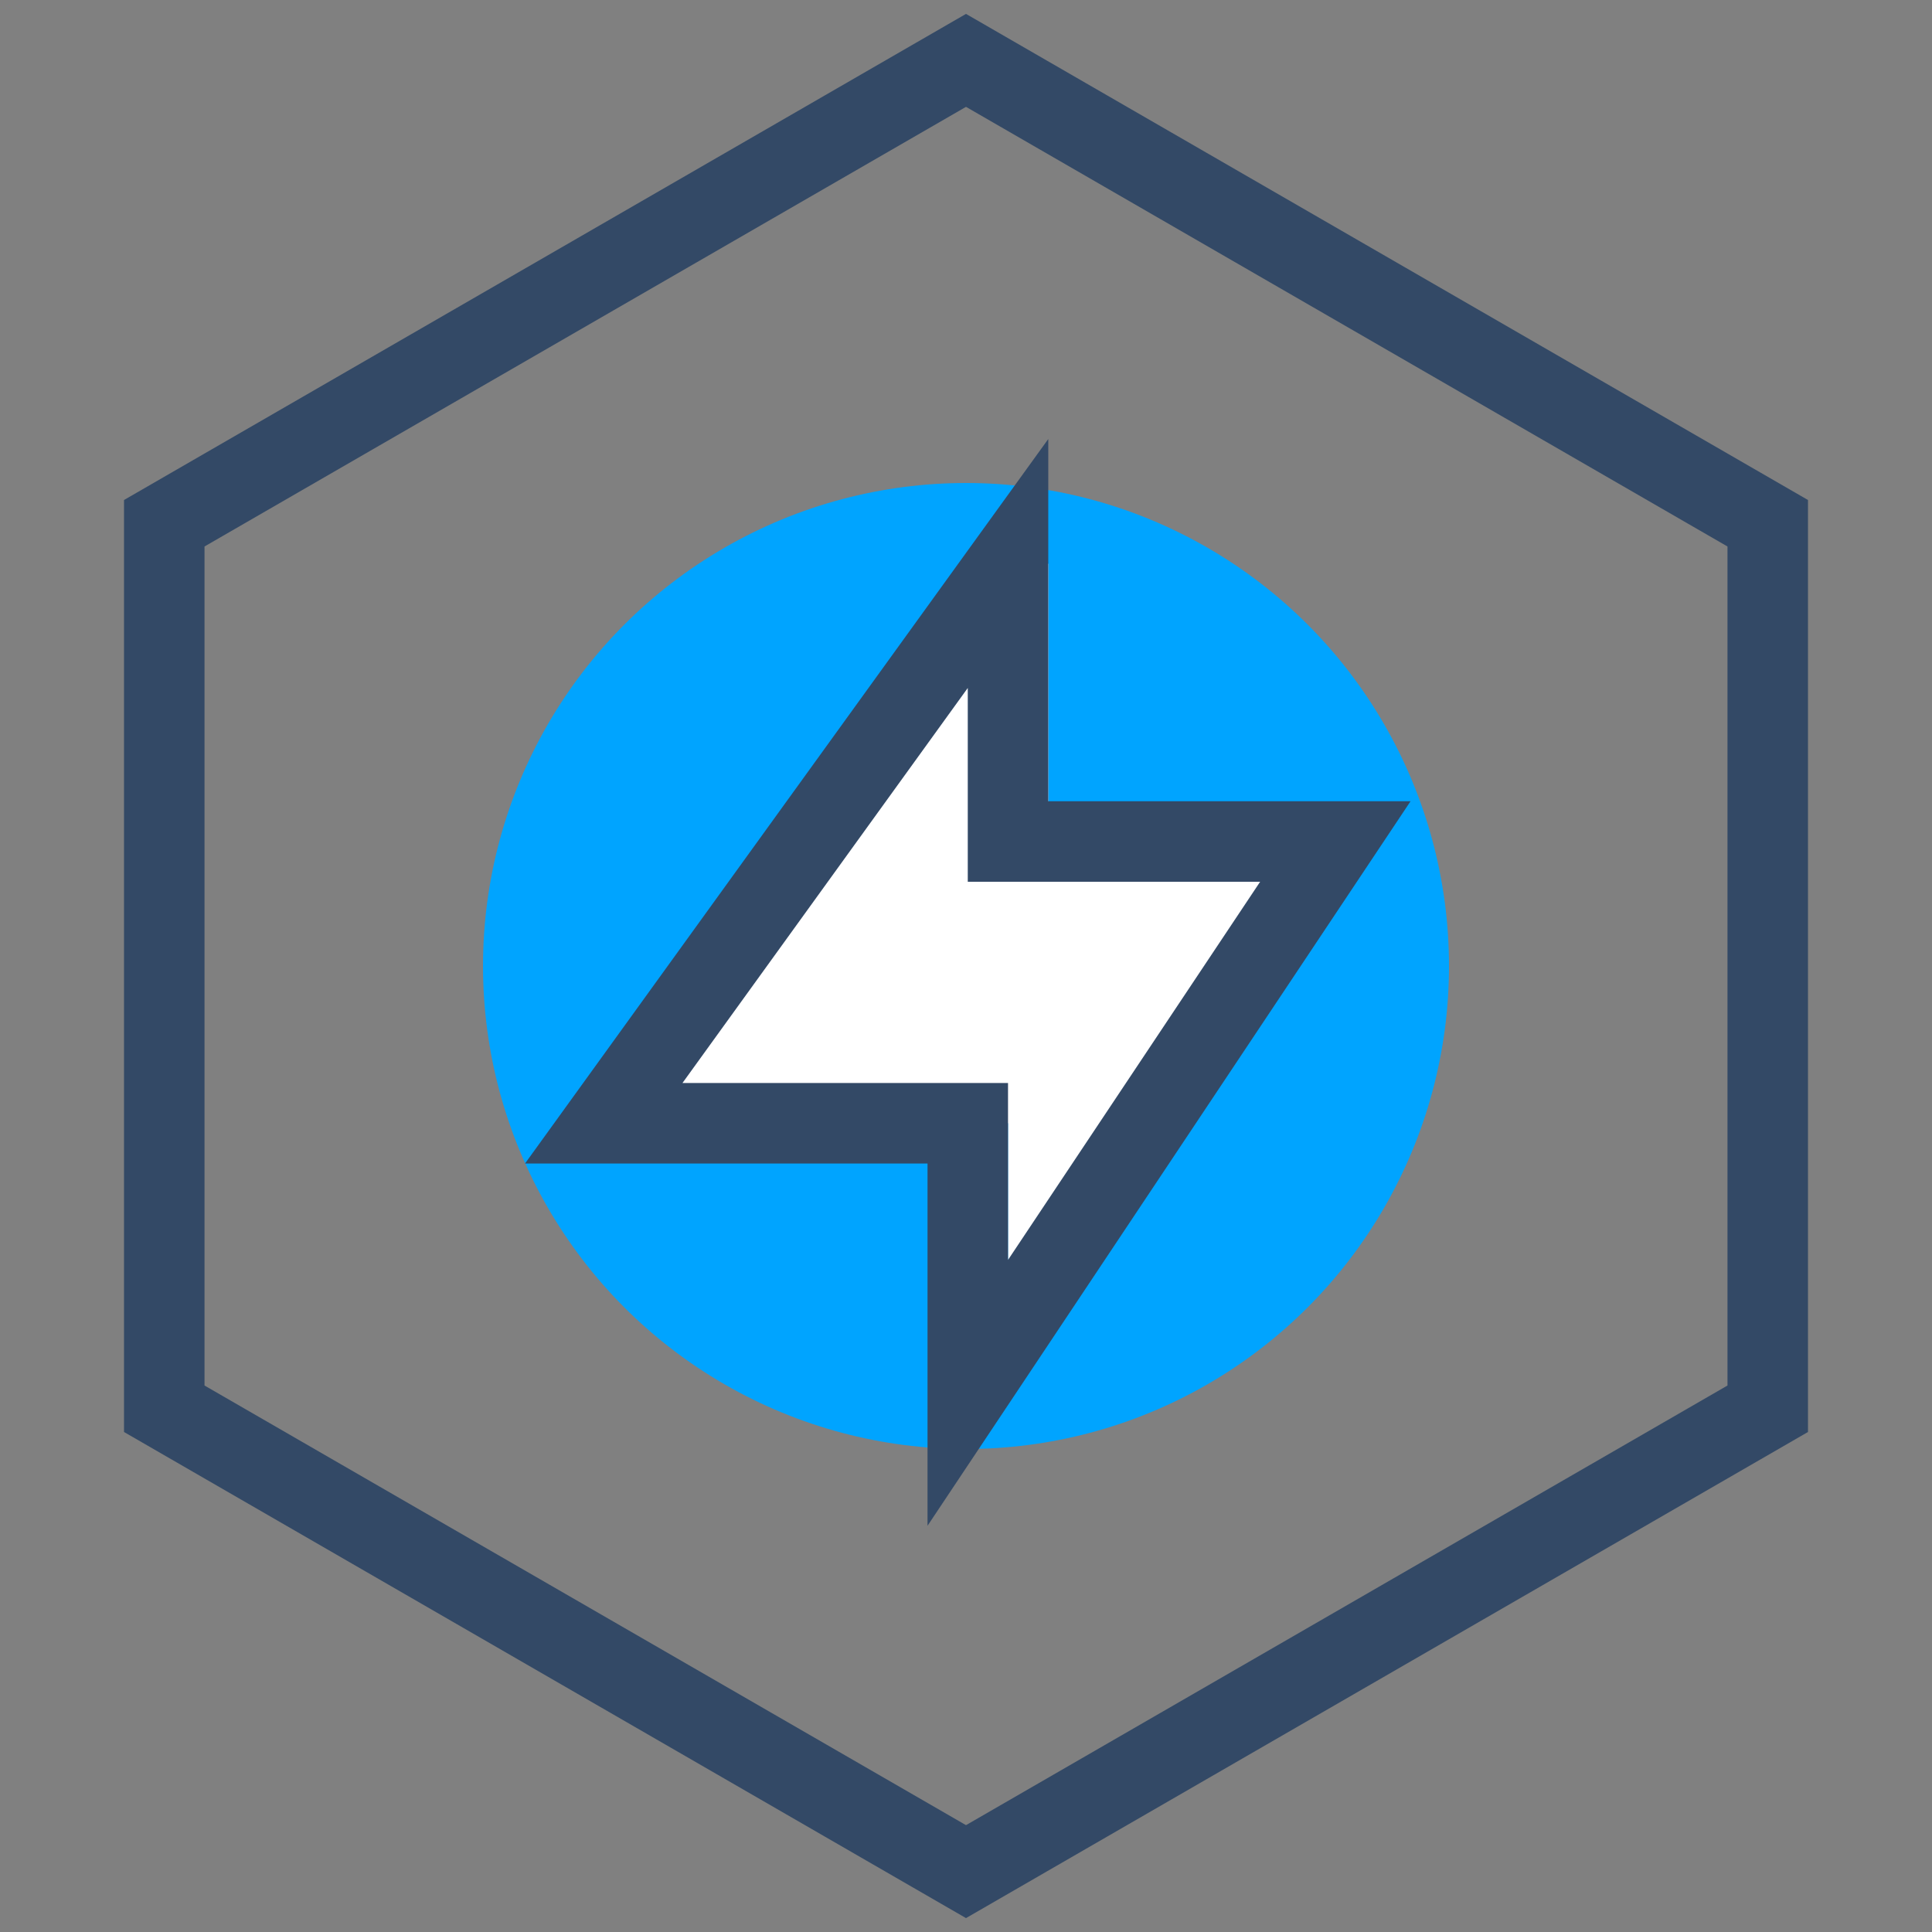
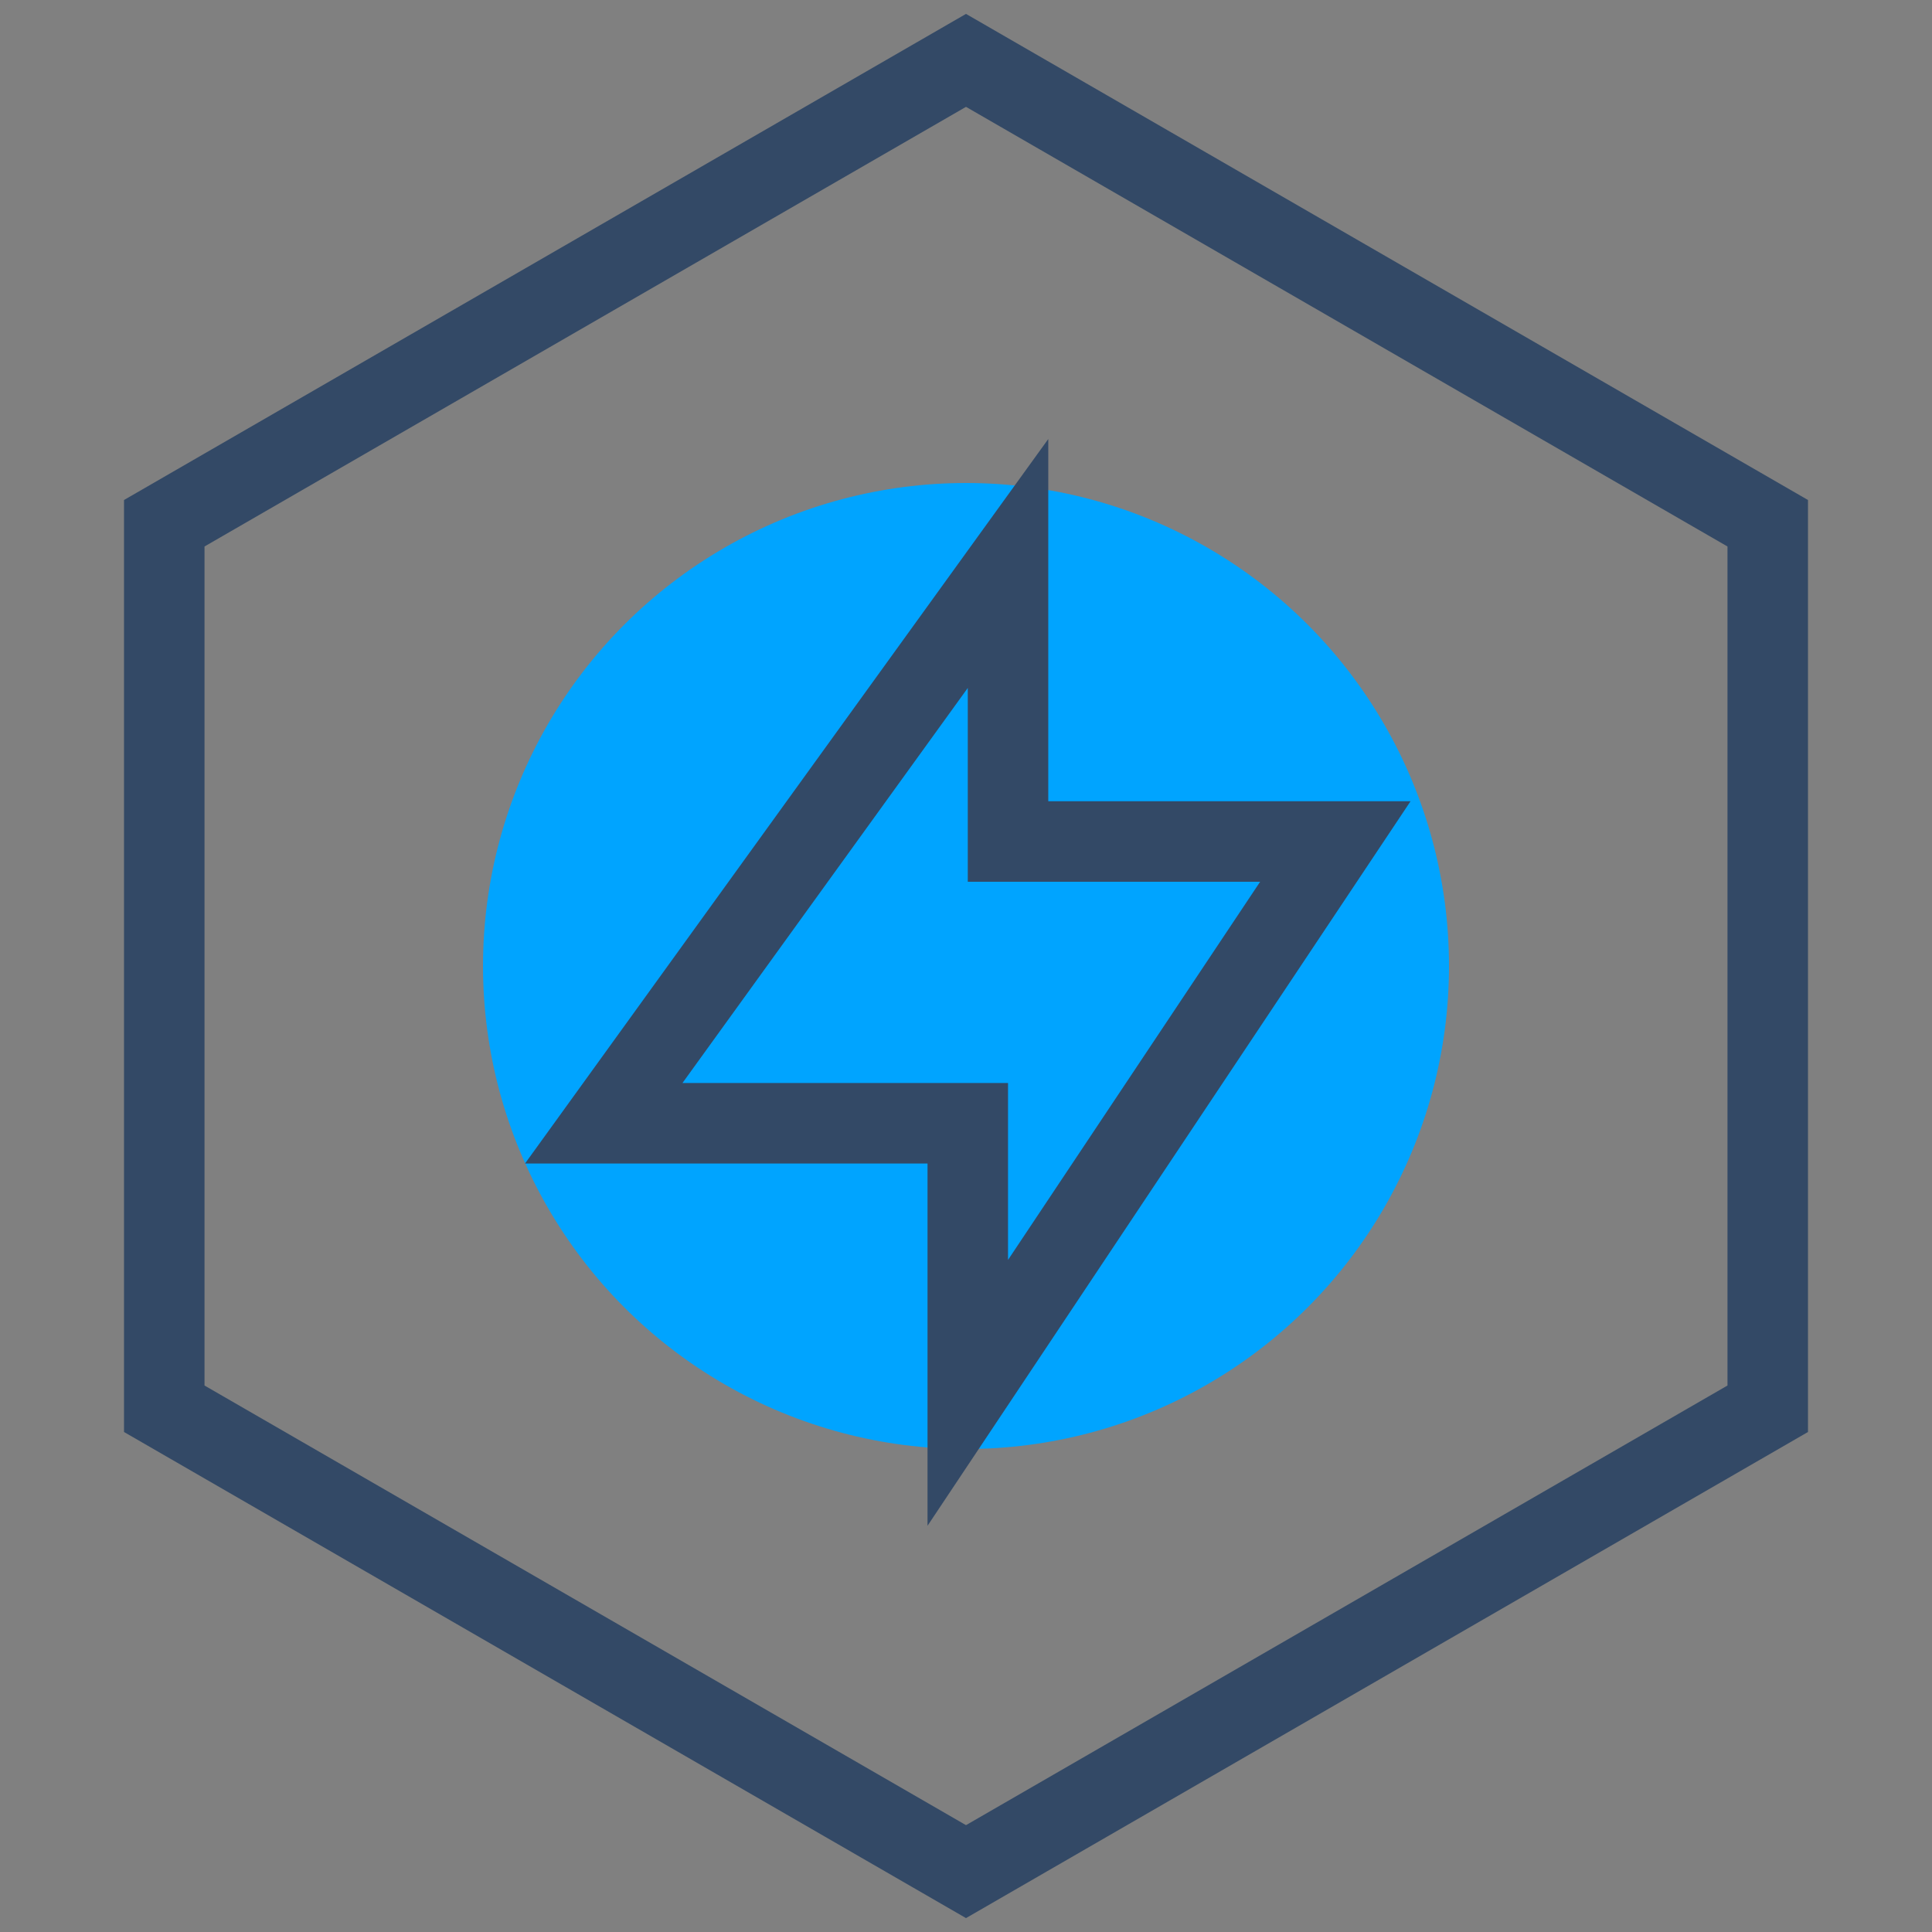
<svg xmlns="http://www.w3.org/2000/svg" width="48px" height="48px" viewBox="0 0 48 48" version="1.1">
  <rect x="0" y="0" width="48" height="48" fill="#808080" stroke="none" />
  <title>01_快速开发</title>
  <g id="01_快速开发" stroke="none" stroke-width="1" fill="none" fill-rule="evenodd">
    <circle id="Oval" fill="#00A4FF" cx="24" cy="24" r="12" />
    <polygon id="Polygon" stroke="#334966" stroke-width="2" points="24 1.5 43.919 13 43.919 35 24 46.5 4.081 35 4.081 13" />
-     <polygon id="Rectangle-52" fill="#FFFFFF" points="26.044 14 16 27.907 25.044 27.907 25.044 34.605 34.176 20.907 26.044 20.907" />
    <polygon id="Rectangle-52" stroke="#334966" stroke-width="2" points="25.044 14 15 27.907 24.044 27.907 24.044 34.605 33.176 20.907 25.044 20.907" />
  </g>
</svg>